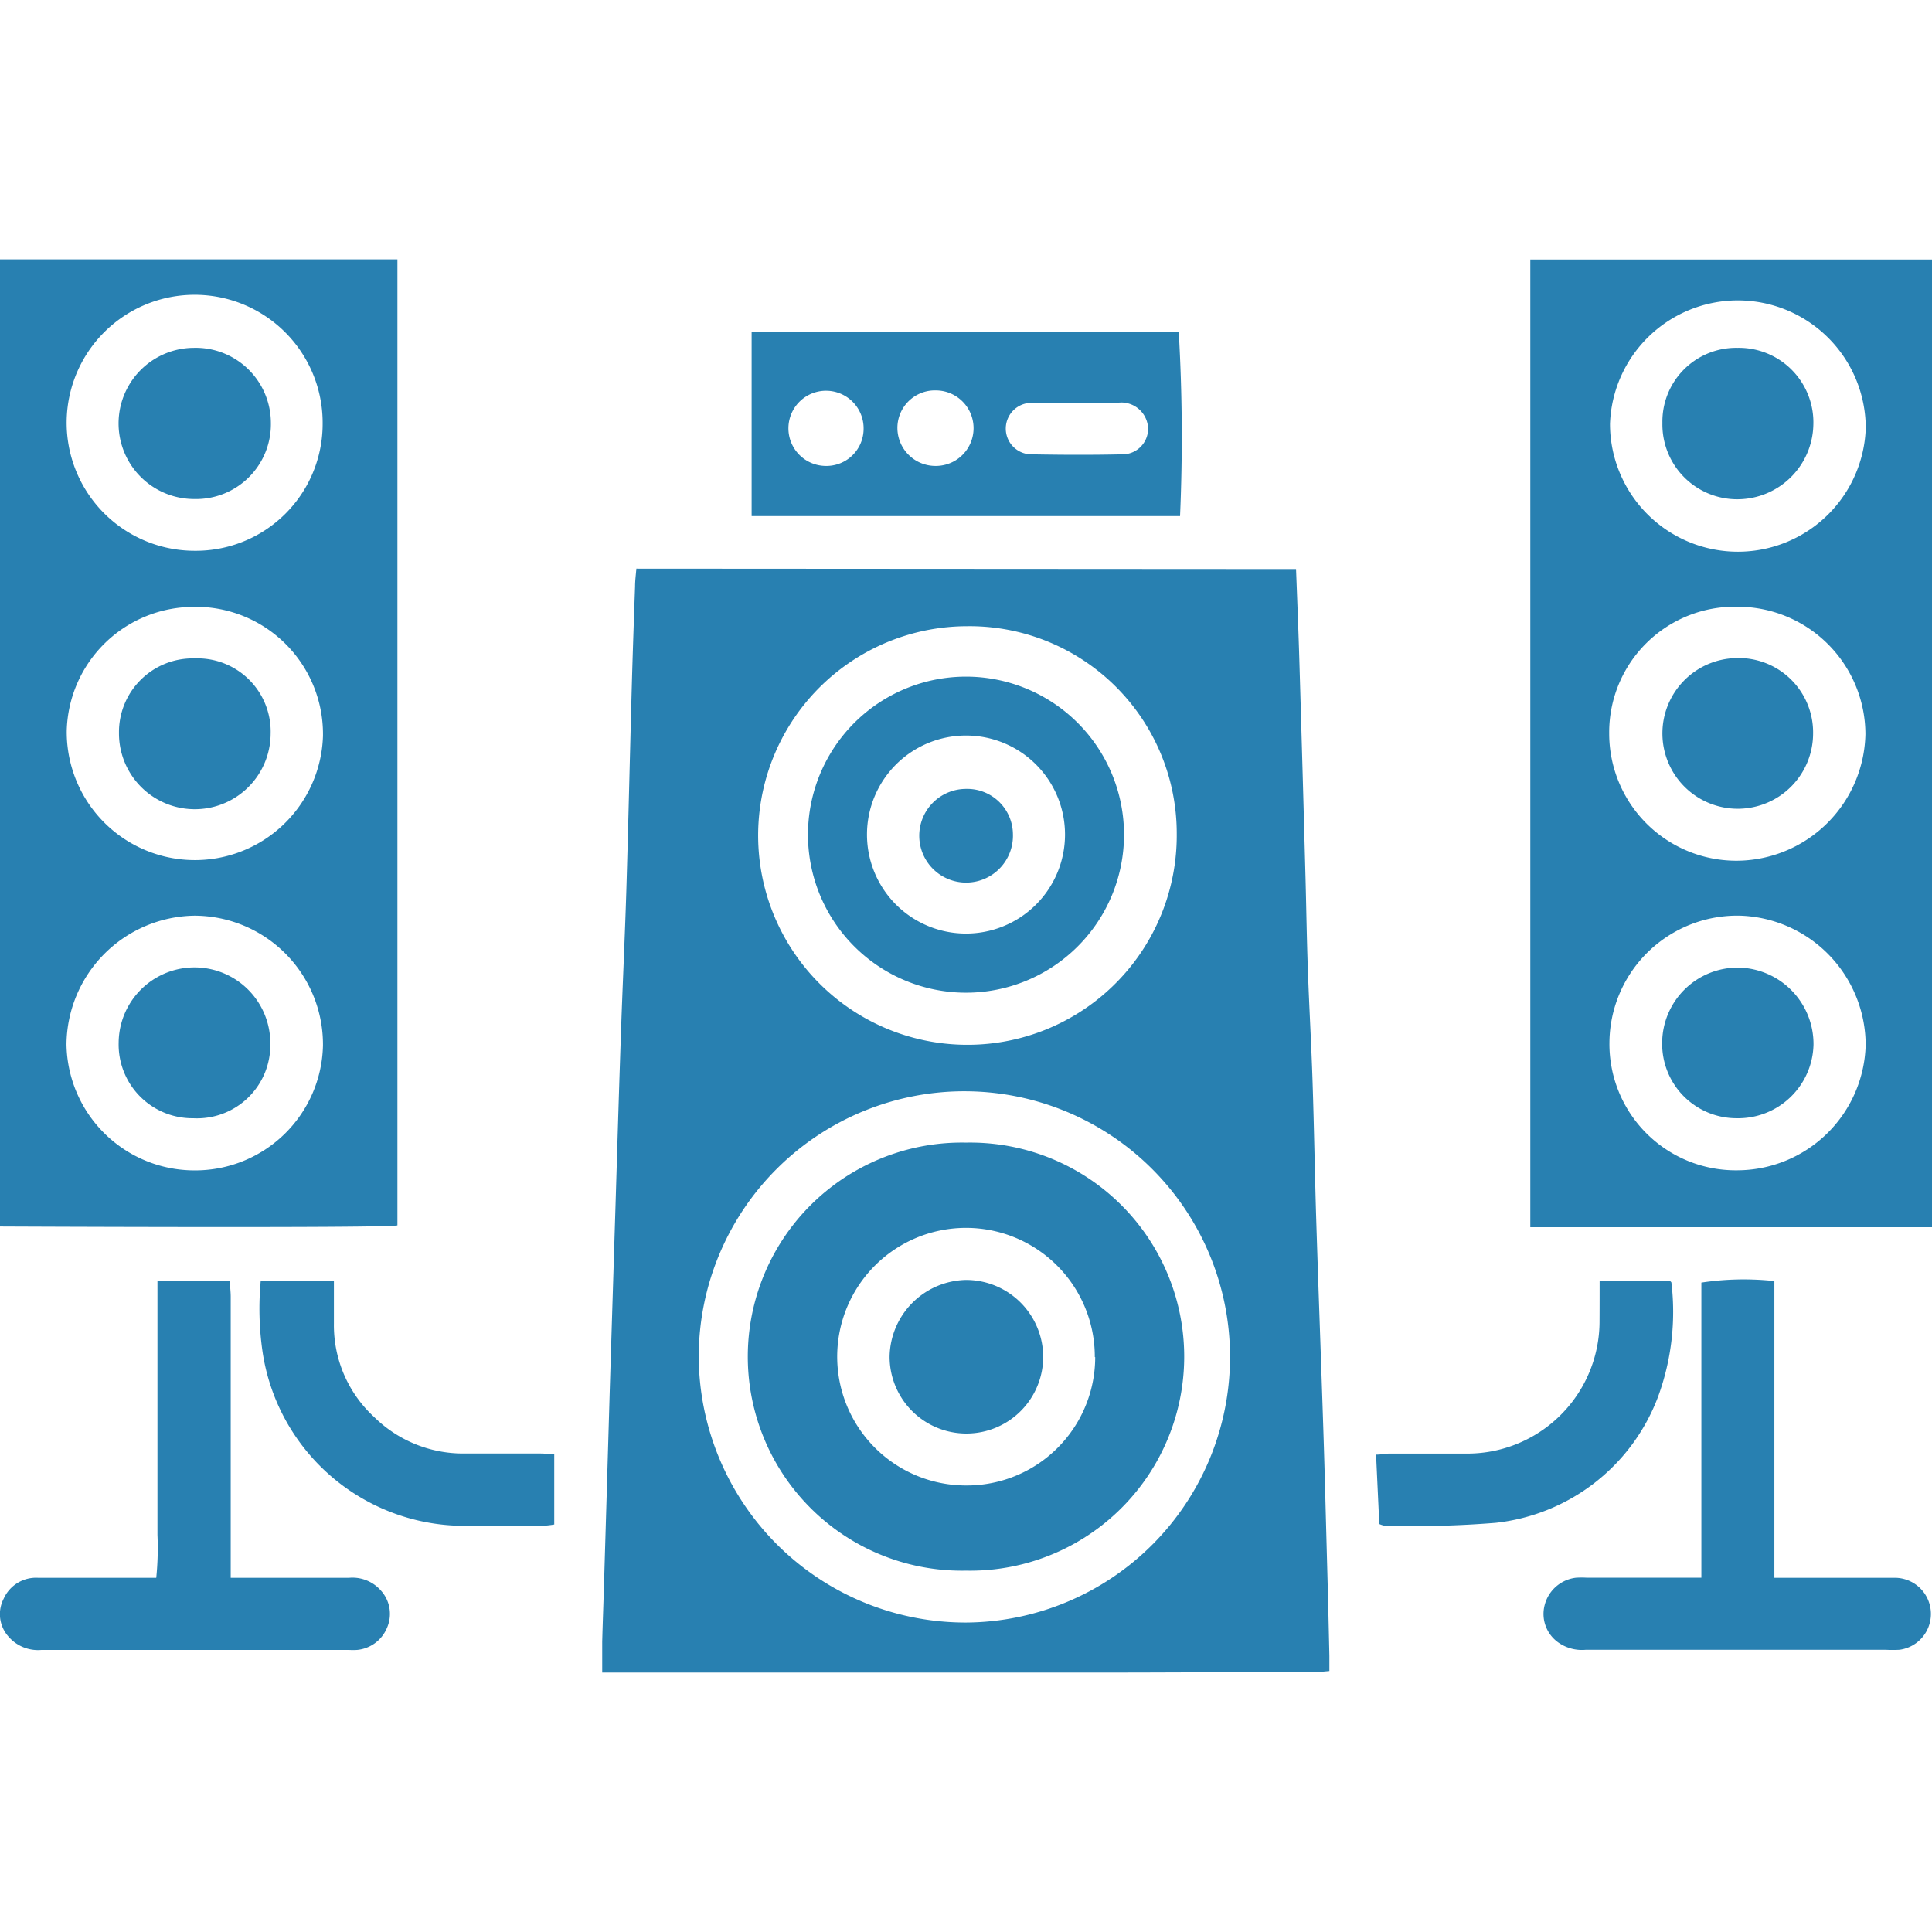
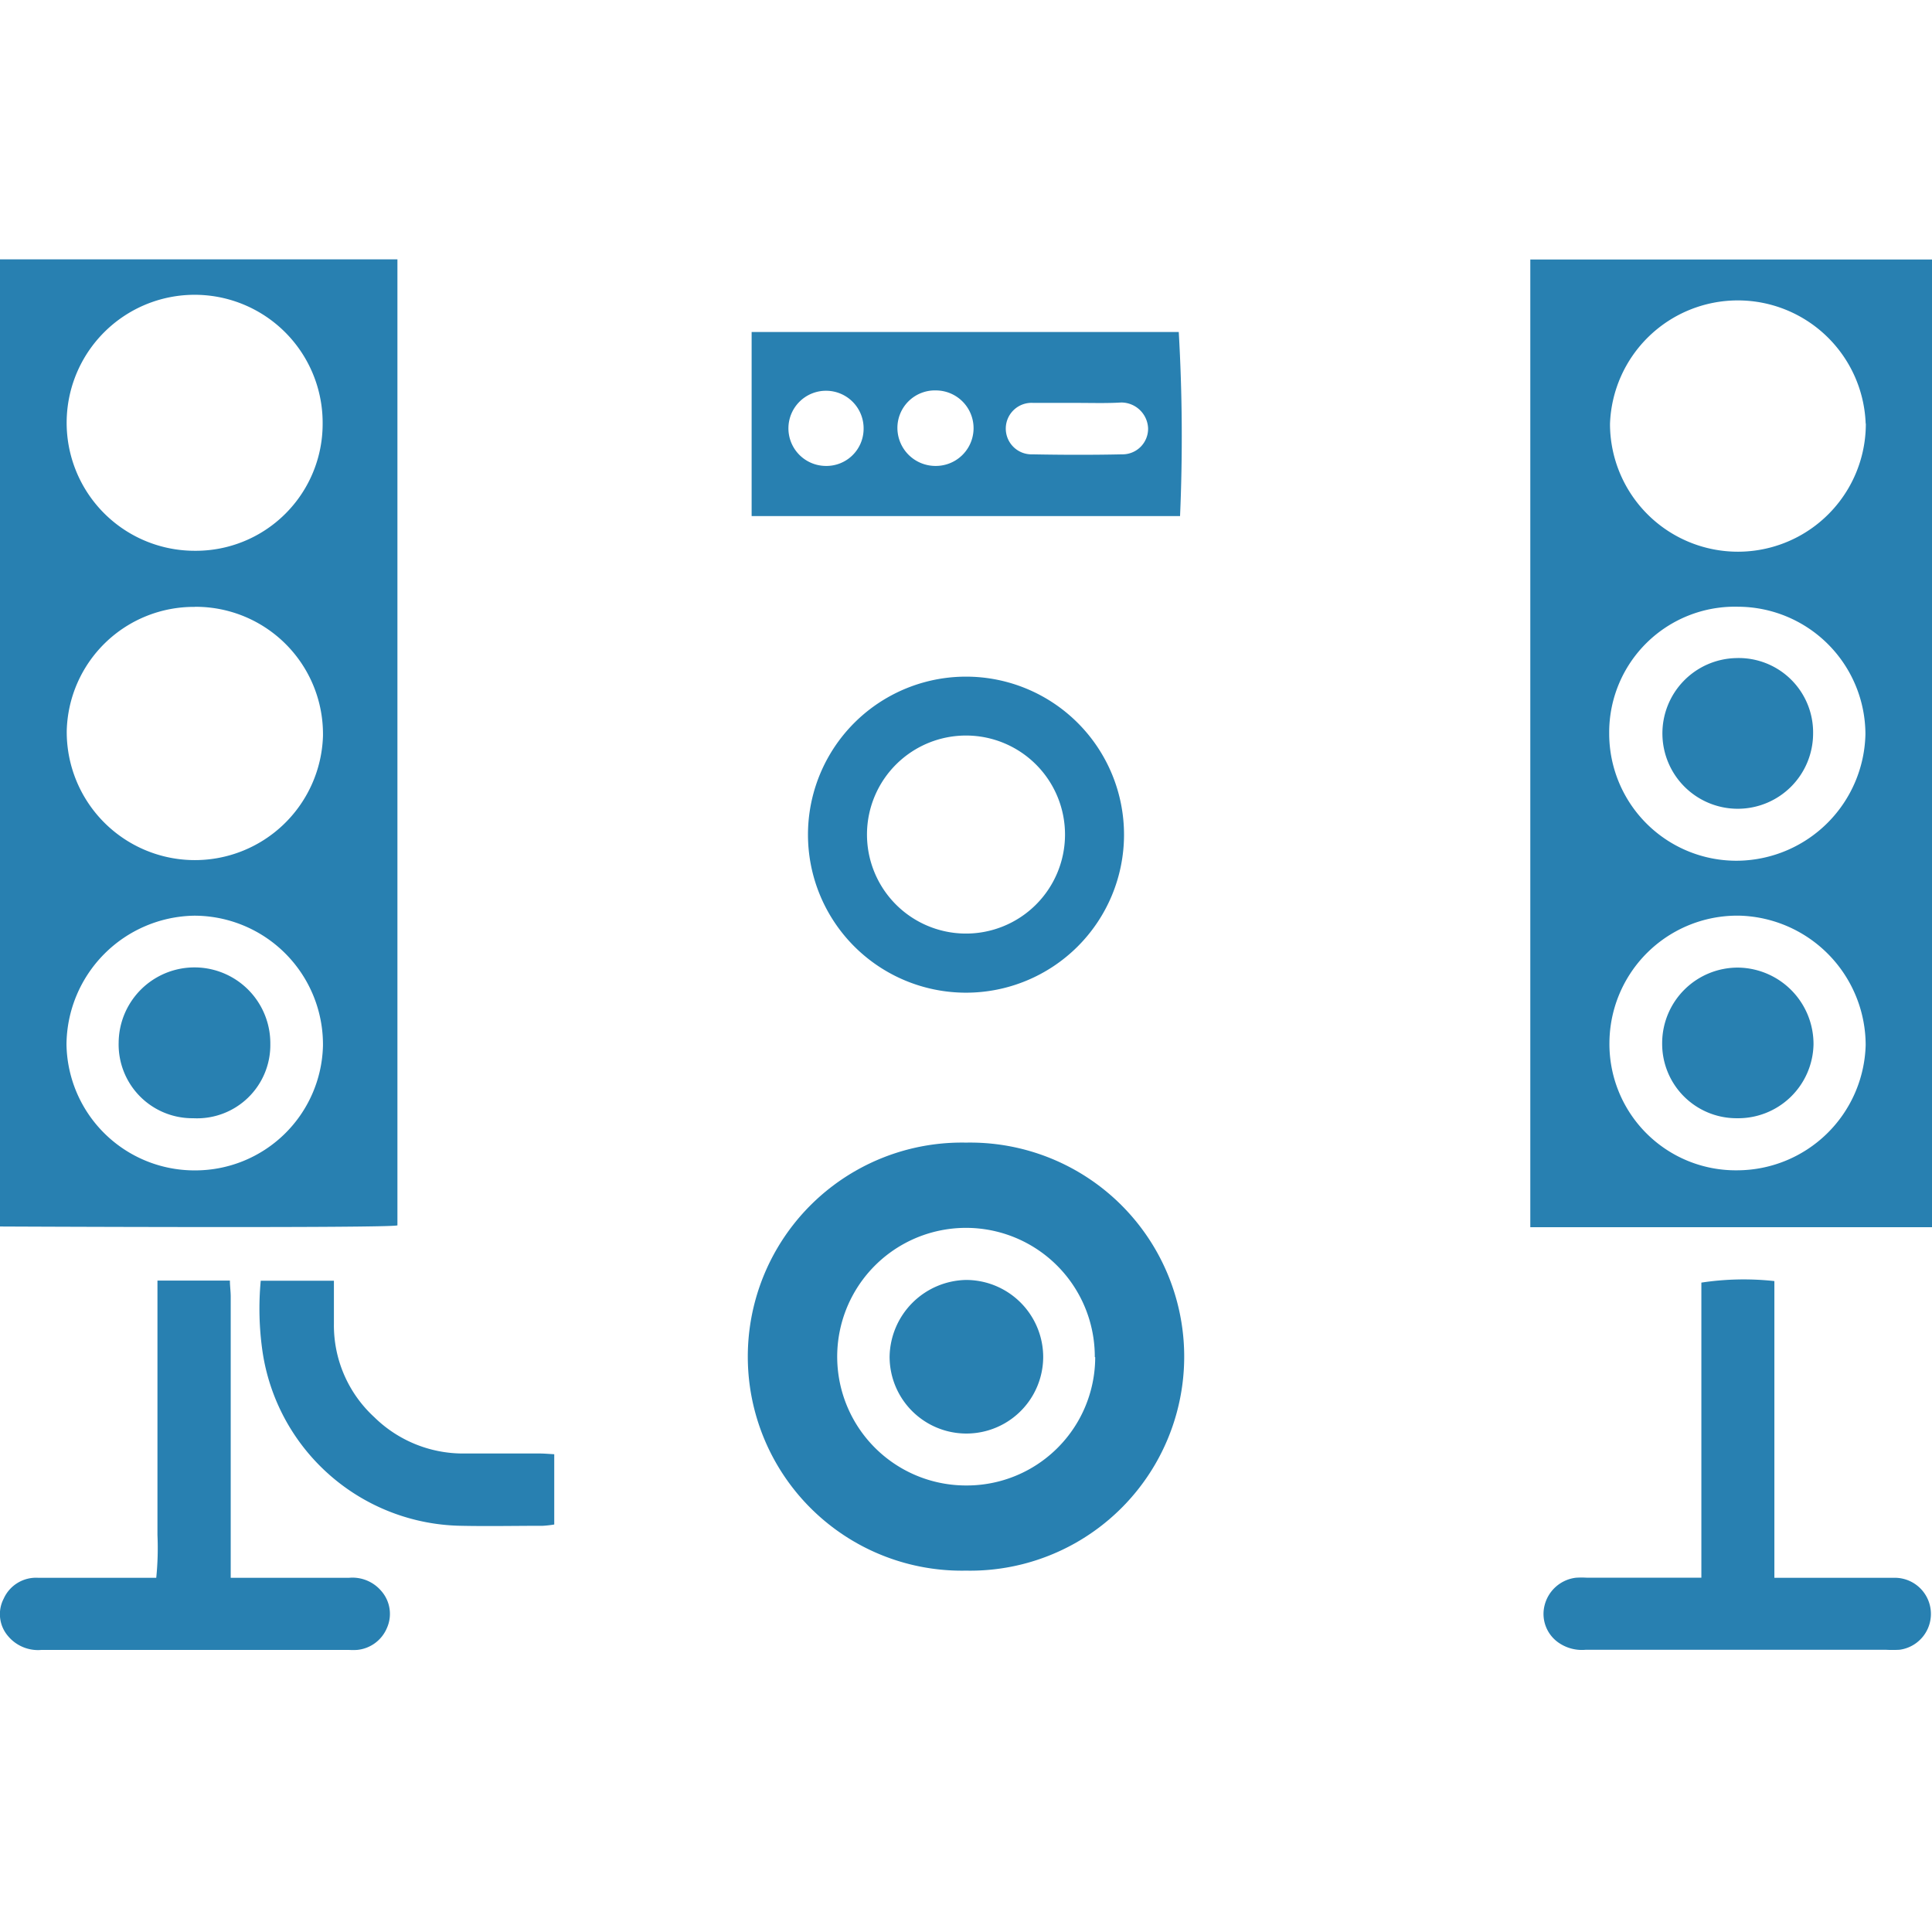
<svg xmlns="http://www.w3.org/2000/svg" id="Слой_1" data-name="Слой 1" viewBox="0 0 24 24">
  <defs>
    <style>.cls-1{fill:#2880b1;}</style>
  </defs>
  <title>706</title>
-   <path class="cls-1" d="M16.1,7.069c.015.4.031.783.042,1.165q.04,1.342.076,2.686c.01.377.015.753.029,1.129.016.461.043.922.058,1.382.019.576.028,1.153.046,1.729.027.867.06,1.733.088,2.6.019.582.033,1.164.049,1.746.01.353.018.707.026,1.061,0,.056,0,.113,0,.191-.06.005-.114.012-.169.012-.9,0-1.792.007-2.688.007H7.481c0-.138,0-.261,0-.384.006-.234.015-.467.022-.7q.036-1.2.071-2.4l.072-2.31c.022-.718.043-1.437.068-2.156.02-.592.049-1.185.067-1.778.026-.861.045-1.722.069-2.583.011-.393.025-.787.039-1.18,0-.073.01-.145.016-.222ZM12,20.156a3.3,3.3,0,1,0-3.32-3.331A3.316,3.316,0,0,0,12,20.156Zm.008-12.377a2.6,2.6,0,1,0,2.61,2.588A2.575,2.575,0,0,0,12.009,7.779Z" />
  <path class="cls-1" d="M0,3.222H4.937v12c-.112.037-4.937.014-4.937.014Zm4.008,2.04a1.59,1.59,0,1,0-1.593,1.58A1.576,1.576,0,0,0,4.008,5.262ZM2.419,14.539A1.587,1.587,0,0,0,4.012,12.99a1.6,1.6,0,0,0-1.6-1.615,1.613,1.613,0,0,0-1.586,1.6A1.59,1.59,0,0,0,2.419,14.539Zm0-7A1.579,1.579,0,0,0,.829,9.082a1.592,1.592,0,0,0,3.183.066A1.581,1.581,0,0,0,2.419,7.538Z" />
  <path class="cls-1" d="M19.01,3.224H24V15.245H19.01Zm2.566,11.314a1.6,1.6,0,0,0,1.6-1.557,1.612,1.612,0,0,0-1.556-1.606,1.588,1.588,0,0,0-1.627,1.571A1.569,1.569,0,0,0,21.576,14.538Zm1.6-9.276A1.589,1.589,0,0,0,20,5.267a1.589,1.589,0,0,0,3.178-.005ZM21.59,7.537a1.561,1.561,0,0,0-1.6,1.574,1.58,1.58,0,0,0,1.613,1.581,1.607,1.607,0,0,0,1.57-1.572A1.588,1.588,0,0,0,21.59,7.537Z" />
  <path class="cls-1" d="M14.659,6.411H9.337V4.124h5.306A22.7,22.7,0,0,1,14.659,6.411ZM13.382,5.005h0c-.182,0-.365,0-.546,0a.32.32,0,1,0-.009.639c.37.007.74.008,1.11,0a.318.318,0,0,0,.325-.324A.334.334,0,0,0,13.928,5C13.746,5.011,13.564,5.005,13.382,5.005Zm-1.762.783a.469.469,0,0,0,.01-.938.466.466,0,0,0-.482.474A.473.473,0,0,0,11.62,5.788Zm-.892-.456a.467.467,0,1,0-.472.456A.462.462,0,0,0,10.728,5.332Z" />
  <path class="cls-1" d="M2.876,19.6H4.335a.47.47,0,0,1,.4.162.431.431,0,0,1,.07.465.447.447,0,0,1-.37.269.864.864,0,0,1-.1,0q-1.91,0-3.82,0A.485.485,0,0,1,.1,20.324a.417.417,0,0,1-.054-.465A.44.44,0,0,1,.474,19.6c.422,0,.845,0,1.267,0h.2a3.673,3.673,0,0,0,.015-.532c0-.171,0-.342,0-.513V15.908h.9c0,.067.01.133.01.2V19.6Z" />
  <path class="cls-1" d="M22.04,19.6h.2c.429,0,.857,0,1.285,0a.449.449,0,0,1,.071.894,1.621,1.621,0,0,1-.171,0H19.7a.509.509,0,0,1-.34-.089.434.434,0,0,1-.171-.469.456.456,0,0,1,.389-.337,1.04,1.04,0,0,1,.137,0h1.42V15.933a3.509,3.509,0,0,1,.907-.019q0,.6,0,1.2V19.6Z" />
  <path class="cls-1" d="M6.885,18.065v.873a1.272,1.272,0,0,1-.143.016c-.337,0-.674.007-1.01,0a2.535,2.535,0,0,1-2.471-2.165,3.727,3.727,0,0,1-.022-.879h.909c0,.183,0,.358,0,.533a1.547,1.547,0,0,0,.5,1.16,1.574,1.574,0,0,0,1.111.453h.959C6.772,18.057,6.828,18.062,6.885,18.065Z" />
-   <path class="cls-1" d="M19.871,15.907h.868c.01.01.023.018.024.027a3.061,3.061,0,0,1-.165,1.414,2.437,2.437,0,0,1-2.018,1.569,12.5,12.5,0,0,1-1.384.035.278.278,0,0,1-.062-.02l-.04-.862c.065,0,.114-.012.162-.013.32,0,.64,0,.96,0a1.643,1.643,0,0,0,1.654-1.65C19.871,16.248,19.871,16.088,19.871,15.907Z" />
  <path class="cls-1" d="M12,19.511a2.659,2.659,0,1,1,0-5.317,2.659,2.659,0,1,1,0,5.317Zm1.6-2.653A1.6,1.6,0,1,0,12,18.453,1.595,1.595,0,0,0,13.605,16.858Z" />
  <path class="cls-1" d="M13.963,10.373a1.963,1.963,0,1,1-3.926-.009,1.963,1.963,0,0,1,3.926.009Zm-.733,0a1.23,1.23,0,1,0-1.247,1.224A1.23,1.23,0,0,0,13.23,10.37Z" />
-   <path class="cls-1" d="M3.365,5.255a.929.929,0,0,1-.949.944.939.939,0,0,1-.008-1.878A.934.934,0,0,1,3.365,5.255Z" />
+   <path class="cls-1" d="M3.365,5.255A.934.934,0,0,1,3.365,5.255Z" />
  <path class="cls-1" d="M2.4,13.891a.916.916,0,0,1-.926-.94.942.942,0,1,1,1.884.017A.91.91,0,0,1,2.4,13.891Z" />
-   <path class="cls-1" d="M2.417,8.179a.91.91,0,0,1,.945.937.942.942,0,0,1-1.884-.011A.916.916,0,0,1,2.417,8.179Z" />
  <path class="cls-1" d="M21.577,13.891a.924.924,0,0,1-.929-.934.939.939,0,0,1,.95-.937.949.949,0,0,1,.93.958A.936.936,0,0,1,21.577,13.891Z" />
-   <path class="cls-1" d="M20.651,5.255a.916.916,0,0,1,.933-.934.926.926,0,0,1,.942.961.945.945,0,0,1-.936.92A.929.929,0,0,1,20.651,5.255Z" />
  <path class="cls-1" d="M22.523,9.114a.936.936,0,1,1-.958-.939A.924.924,0,0,1,22.523,9.114Z" />
  <path class="cls-1" d="M12.959,16.858a.954.954,0,1,1-1.908-.008A.969.969,0,0,1,12,15.9.959.959,0,0,1,12.959,16.858Z" />
-   <path class="cls-1" d="M12,9.8a.568.568,0,0,1,.583.564A.582.582,0,1,1,12,9.8Z" />
</svg>